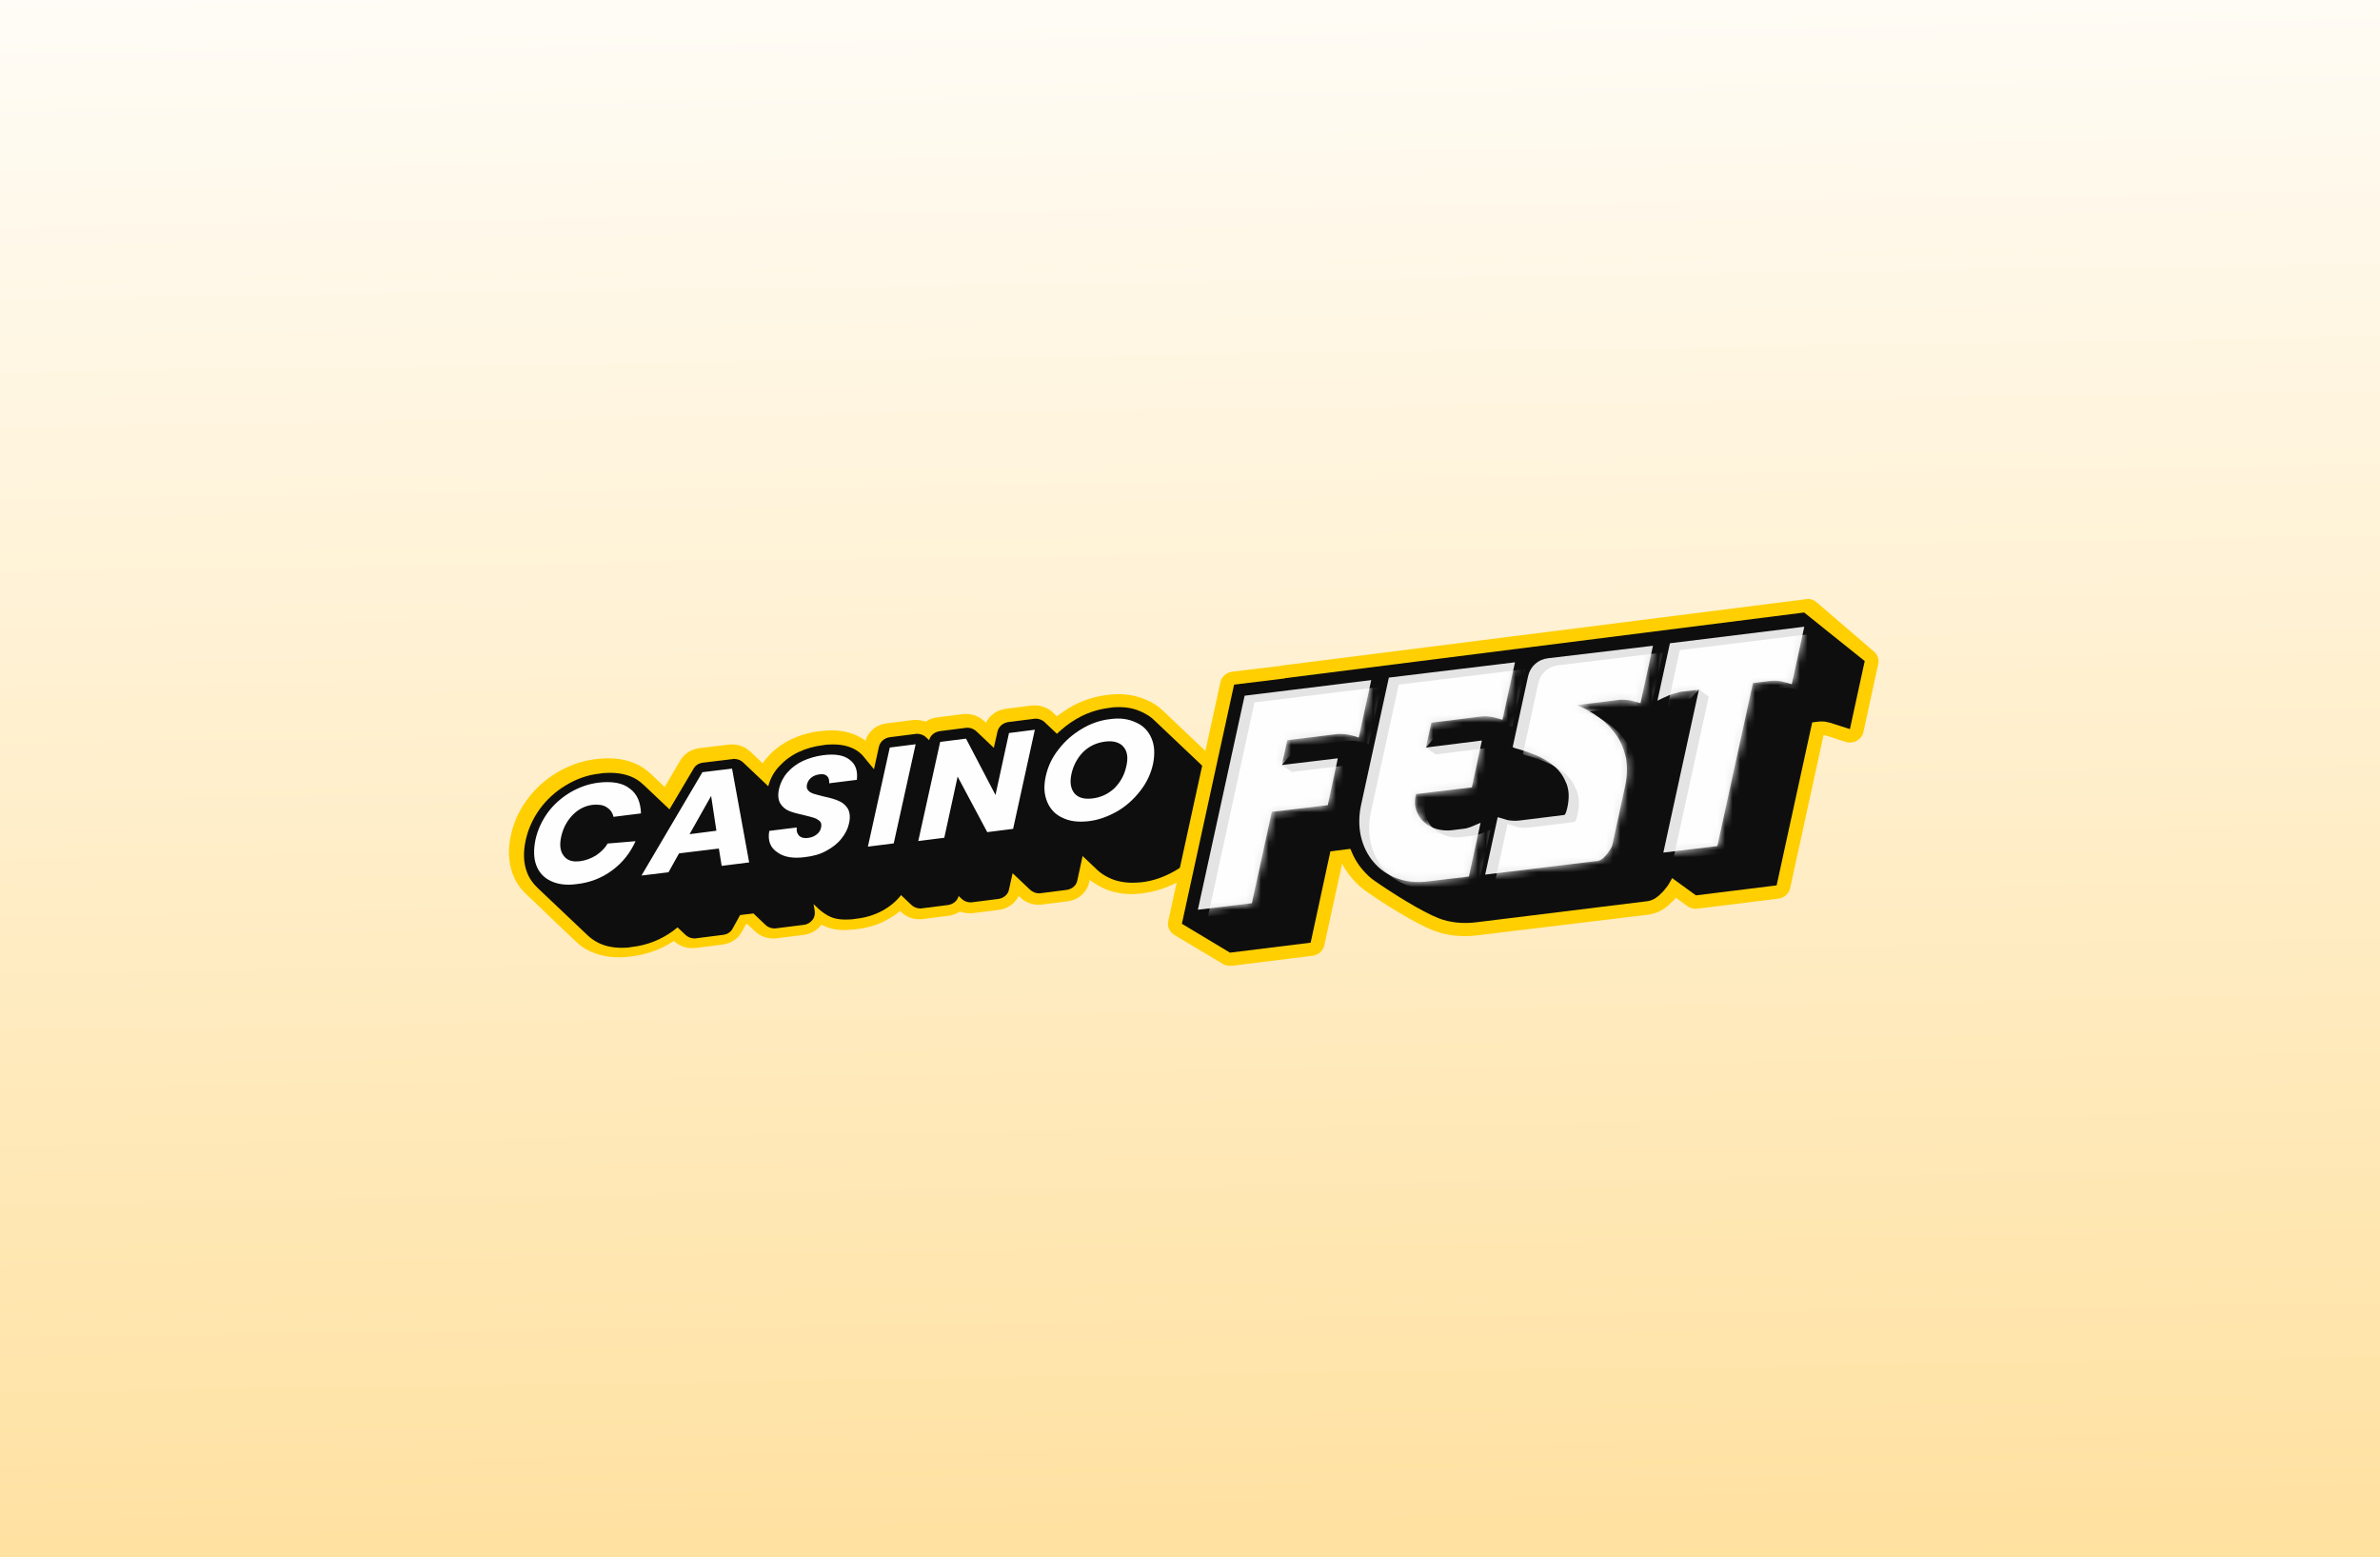
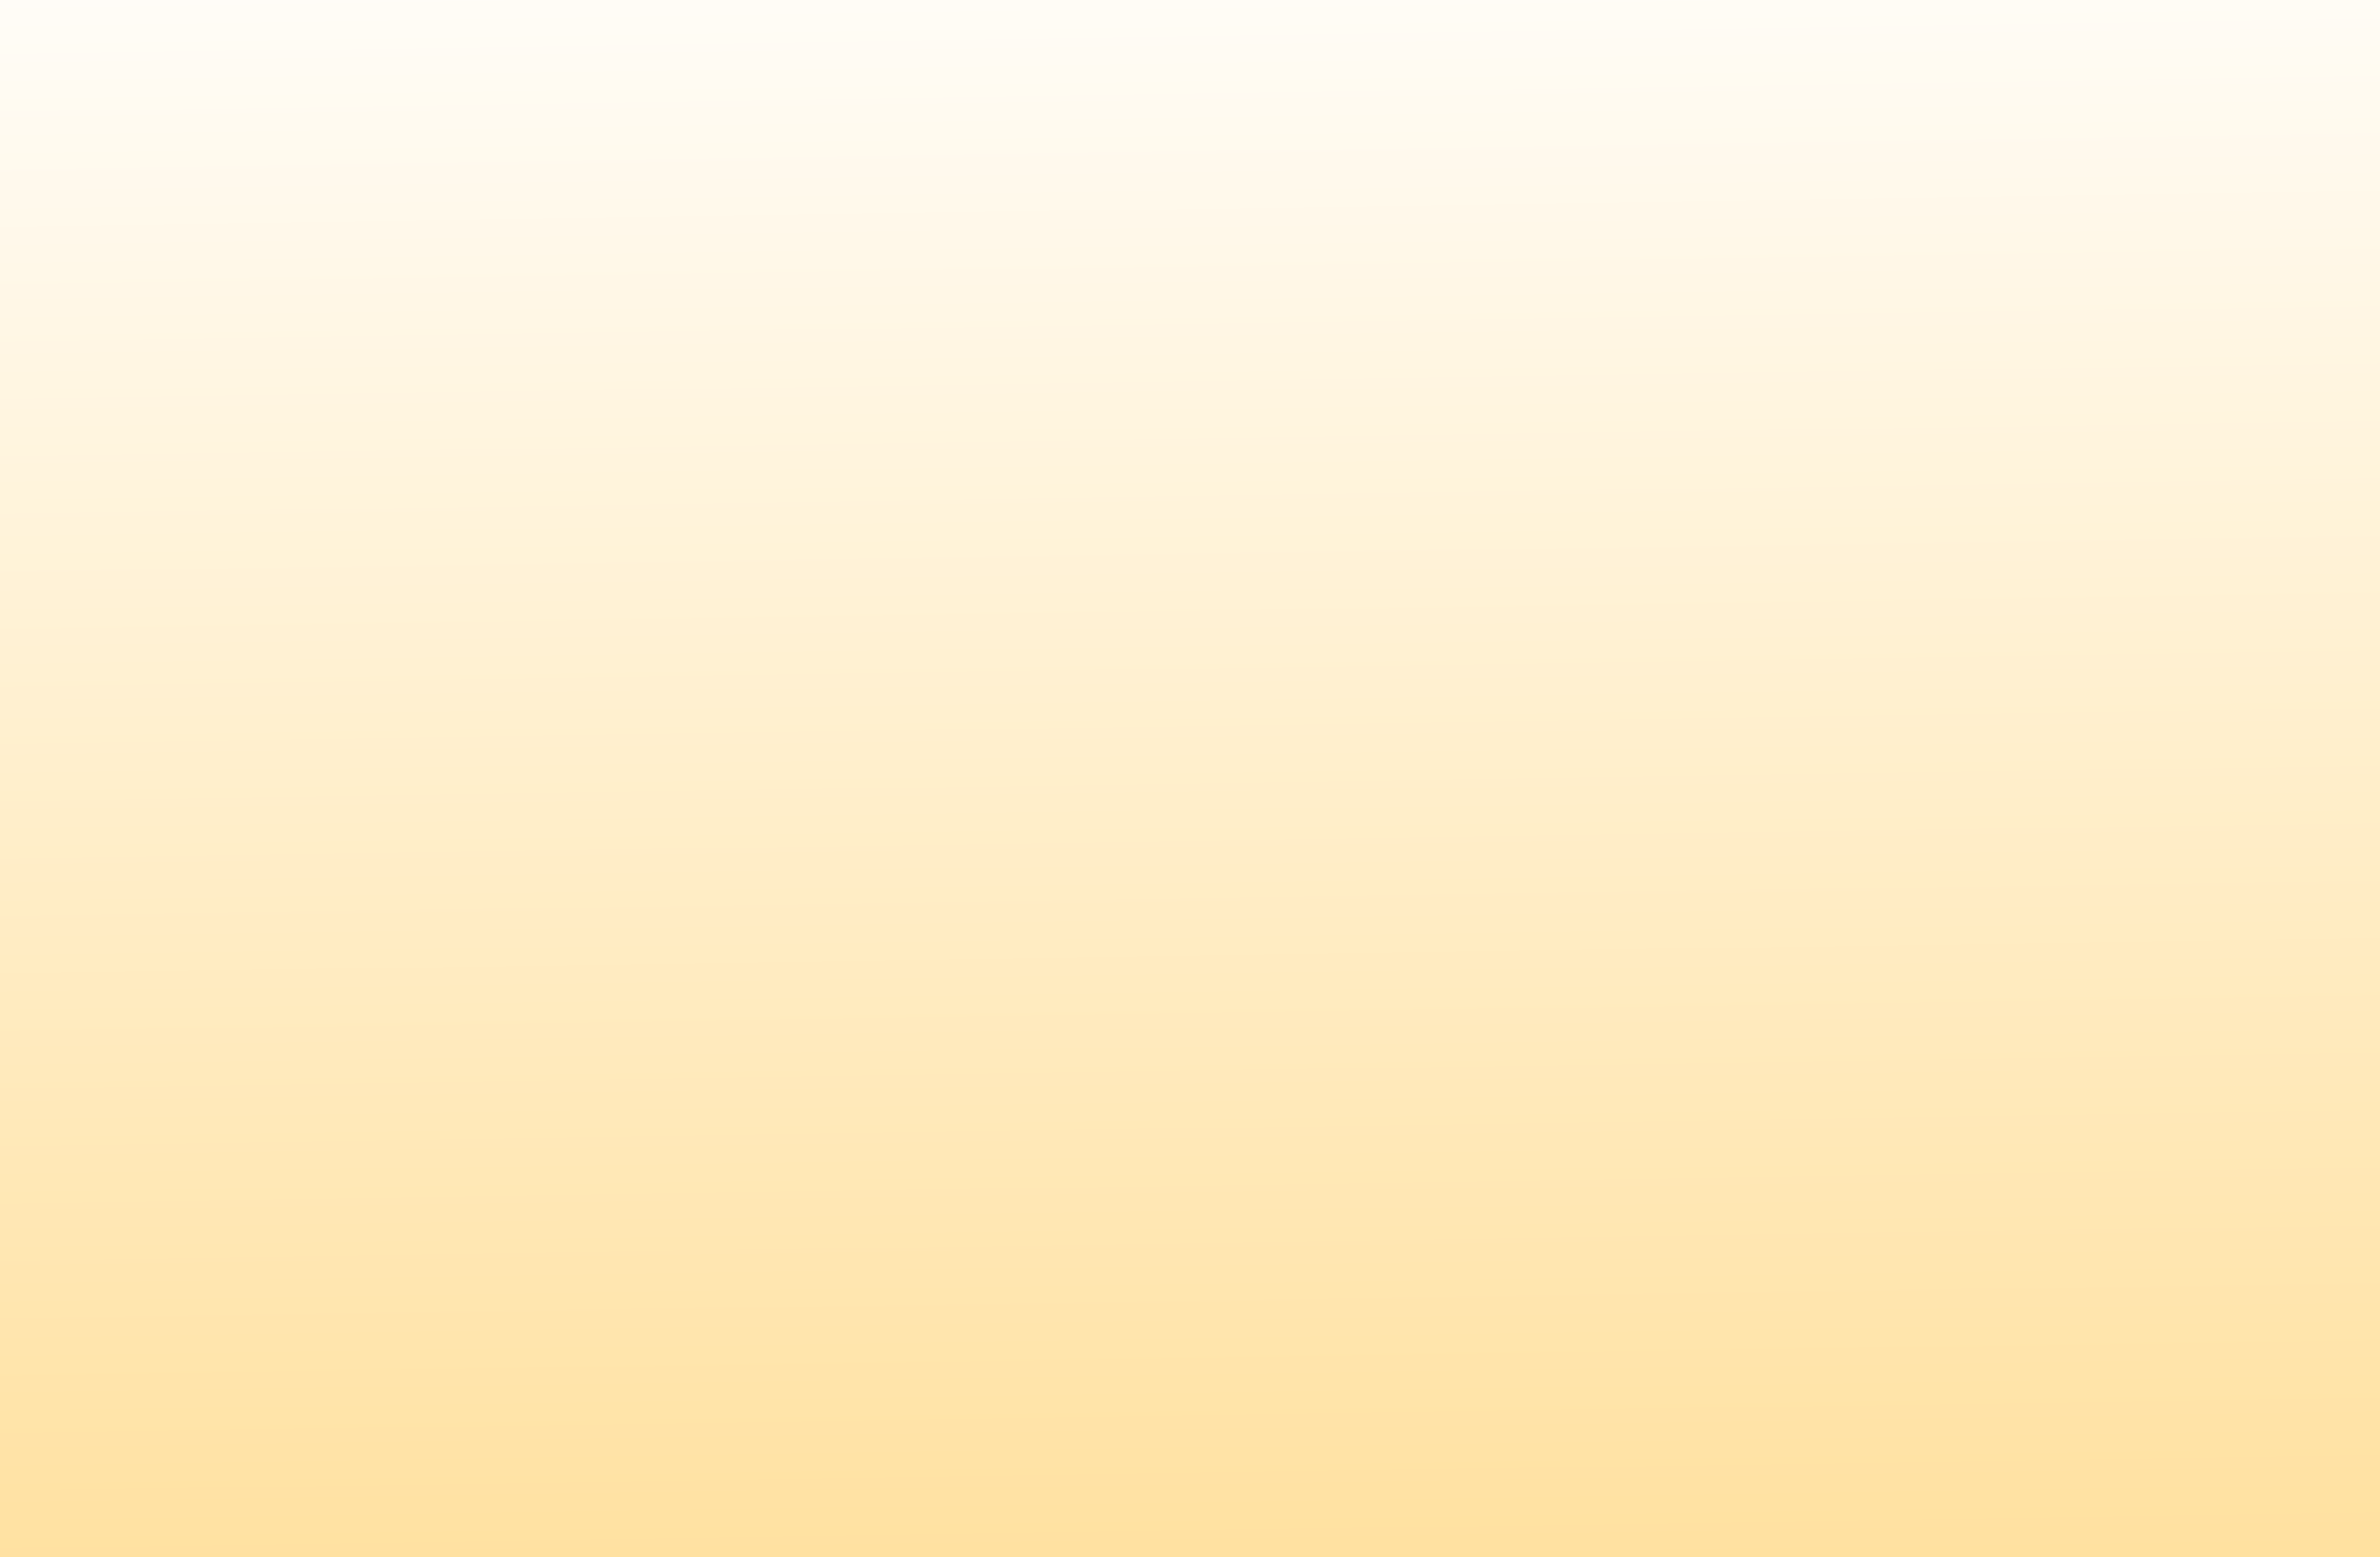
<svg xmlns="http://www.w3.org/2000/svg" width="318" height="208" viewBox="0 0 318 208" fill="none">
  <rect x="0" y="0" width="318" height="208" fill="#808080" stroke="none" />
  <g clip-path="url(#clip0_3351_12321)">
    <rect width="318" height="208" fill="url(#paint0_linear_3351_12321)" />
    <g clip-path="url(#clip1_3351_12321)">
-       <path d="M71.146 120.221C71.146 120.221 70.354 119.512 70.288 119.408C69.474 118.657 68.88 117.761 68.484 116.677C67.934 115.175 67.846 113.445 68.264 111.568C68.638 109.817 69.364 108.232 70.442 106.793C71.476 105.375 72.752 104.208 74.358 103.228C76.074 102.206 77.812 101.601 79.66 101.393C80.188 101.33 80.716 101.289 81.222 101.289C83.29 101.289 85.006 101.81 86.37 102.873C86.59 103.04 86.832 103.228 87.03 103.436C87.14 103.54 88.812 105.125 88.812 105.125L90.903 101.56C91.43 100.684 92.355 100.058 93.455 99.933L97.415 99.454C97.569 99.433 97.723 99.433 97.833 99.433C98.735 99.433 99.615 99.787 100.275 100.413C100.297 100.434 101.903 101.956 101.903 101.956C102.123 101.622 102.365 101.33 102.629 101.038C103.509 100.058 104.543 99.329 105.731 98.745C106.897 98.203 108.129 97.827 109.537 97.66C110.043 97.598 110.571 97.556 111.077 97.556C112.881 97.556 114.421 98.036 115.631 98.932L115.587 99.141C115.895 97.806 117.039 96.785 118.491 96.618L121.945 96.18C122.099 96.159 122.253 96.159 122.363 96.159C122.825 96.159 123.243 96.263 123.683 96.388C124.145 96.076 124.673 95.888 125.223 95.826L128.677 95.388C128.831 95.367 128.985 95.367 129.095 95.367C129.997 95.367 130.877 95.721 131.537 96.347C131.559 96.368 131.735 96.534 131.735 96.534C132.219 95.534 133.231 94.825 134.397 94.679L137.852 94.241C138.006 94.22 138.16 94.22 138.27 94.22C139.172 94.22 140.074 94.575 140.712 95.2C140.734 95.221 141.196 95.659 141.218 95.68C141.724 95.304 142.23 94.929 142.78 94.595C144.364 93.636 146.102 93.052 147.928 92.823C148.434 92.76 148.962 92.719 149.446 92.719C150.876 92.719 152.152 93.011 153.362 93.574C154.198 93.949 154.924 94.449 155.54 95.075C155.694 95.221 156.09 95.596 156.244 95.742C156.266 95.763 156.31 95.805 156.354 95.846C156.42 95.909 156.574 96.055 156.662 96.138C156.684 96.159 156.728 96.201 156.772 96.243C156.816 96.284 157.014 96.472 157.08 96.534C157.102 96.555 157.146 96.597 157.19 96.639C157.564 96.993 159.72 99.037 159.984 99.287C160.16 99.454 160.974 100.225 161.128 100.371C161.172 100.413 161.524 100.746 161.612 100.83C161.744 100.955 162.096 101.268 162.206 101.393C162.228 101.414 162.272 101.455 162.338 101.518C162.976 102.164 163.504 102.936 163.878 103.791C164.56 105.334 164.692 107.127 164.252 109.087C163.856 110.922 163.064 112.527 161.898 114.008C160.688 115.53 159.346 116.677 157.806 117.573C156.134 118.532 154.396 119.095 152.658 119.325C152.152 119.366 151.668 119.429 151.228 119.429C149.776 119.429 148.456 119.137 147.29 118.574C146.696 118.282 146.124 117.928 145.596 117.532L145.53 117.865C145.222 119.2 144.078 120.221 142.626 120.388L139.172 120.826C139.018 120.847 138.864 120.847 138.754 120.847C137.852 120.847 136.95 120.492 136.311 119.867C136.289 119.846 136.113 119.679 136.113 119.679C135.629 120.68 134.617 121.389 133.451 121.535L129.975 121.973C129.821 121.994 129.689 121.994 129.557 121.994C129.095 121.994 128.677 121.889 128.237 121.764C127.775 122.077 127.247 122.265 126.697 122.327L123.243 122.765C123.089 122.786 122.935 122.786 122.825 122.786C121.923 122.786 121.021 122.432 120.383 121.806C120.361 121.785 120.273 121.702 120.251 121.681C119.723 122.14 119.151 122.515 118.491 122.869C117.281 123.537 115.917 123.954 114.377 124.12C113.849 124.183 113.321 124.225 112.815 124.225C111.495 124.225 110.769 123.995 109.757 123.516C109.735 123.537 109.735 123.557 109.713 123.578C109.163 124.266 108.327 124.746 107.425 124.871L103.751 125.33C103.597 125.351 103.443 125.351 103.289 125.351C102.387 125.351 101.485 124.996 100.847 124.371C100.825 124.35 100.055 123.62 100.033 123.599C99.989 123.557 99.901 123.474 99.857 123.432H99.681L99.109 124.475C98.603 125.413 97.657 126.018 96.535 126.164L92.927 126.623C92.772 126.643 92.618 126.643 92.465 126.643C91.562 126.643 90.683 126.289 90.044 125.684C88.328 126.81 86.392 127.519 84.214 127.769C83.73 127.832 83.202 127.874 82.696 127.874C81.288 127.874 79.946 127.582 78.78 127.04C78.076 126.706 77.46 126.268 76.976 125.789L74.16 123.12L71.146 120.221Z" fill="#FFCF01" />
+       <path d="M71.146 120.221C71.146 120.221 70.354 119.512 70.288 119.408C69.474 118.657 68.88 117.761 68.484 116.677C67.934 115.175 67.846 113.445 68.264 111.568C68.638 109.817 69.364 108.232 70.442 106.793C71.476 105.375 72.752 104.208 74.358 103.228C76.074 102.206 77.812 101.601 79.66 101.393C80.188 101.33 80.716 101.289 81.222 101.289C83.29 101.289 85.006 101.81 86.37 102.873C86.59 103.04 86.832 103.228 87.03 103.436C87.14 103.54 88.812 105.125 88.812 105.125L90.903 101.56C91.43 100.684 92.355 100.058 93.455 99.933L97.415 99.454C97.569 99.433 97.723 99.433 97.833 99.433C98.735 99.433 99.615 99.787 100.275 100.413C100.297 100.434 101.903 101.956 101.903 101.956C102.123 101.622 102.365 101.33 102.629 101.038C103.509 100.058 104.543 99.329 105.731 98.745C106.897 98.203 108.129 97.827 109.537 97.66C110.043 97.598 110.571 97.556 111.077 97.556C112.881 97.556 114.421 98.036 115.631 98.932L115.587 99.141C115.895 97.806 117.039 96.785 118.491 96.618L121.945 96.18C122.099 96.159 122.253 96.159 122.363 96.159C122.825 96.159 123.243 96.263 123.683 96.388C124.145 96.076 124.673 95.888 125.223 95.826L128.677 95.388C128.831 95.367 128.985 95.367 129.095 95.367C129.997 95.367 130.877 95.721 131.537 96.347C131.559 96.368 131.735 96.534 131.735 96.534C132.219 95.534 133.231 94.825 134.397 94.679L137.852 94.241C138.006 94.22 138.16 94.22 138.27 94.22C139.172 94.22 140.074 94.575 140.712 95.2C140.734 95.221 141.196 95.659 141.218 95.68C141.724 95.304 142.23 94.929 142.78 94.595C144.364 93.636 146.102 93.052 147.928 92.823C148.434 92.76 148.962 92.719 149.446 92.719C150.876 92.719 152.152 93.011 153.362 93.574C154.198 93.949 154.924 94.449 155.54 95.075C155.694 95.221 156.09 95.596 156.244 95.742C156.266 95.763 156.31 95.805 156.354 95.846C156.42 95.909 156.574 96.055 156.662 96.138C156.684 96.159 156.728 96.201 156.772 96.243C156.816 96.284 157.014 96.472 157.08 96.534C157.102 96.555 157.146 96.597 157.19 96.639C160.16 99.454 160.974 100.225 161.128 100.371C161.172 100.413 161.524 100.746 161.612 100.83C161.744 100.955 162.096 101.268 162.206 101.393C162.228 101.414 162.272 101.455 162.338 101.518C162.976 102.164 163.504 102.936 163.878 103.791C164.56 105.334 164.692 107.127 164.252 109.087C163.856 110.922 163.064 112.527 161.898 114.008C160.688 115.53 159.346 116.677 157.806 117.573C156.134 118.532 154.396 119.095 152.658 119.325C152.152 119.366 151.668 119.429 151.228 119.429C149.776 119.429 148.456 119.137 147.29 118.574C146.696 118.282 146.124 117.928 145.596 117.532L145.53 117.865C145.222 119.2 144.078 120.221 142.626 120.388L139.172 120.826C139.018 120.847 138.864 120.847 138.754 120.847C137.852 120.847 136.95 120.492 136.311 119.867C136.289 119.846 136.113 119.679 136.113 119.679C135.629 120.68 134.617 121.389 133.451 121.535L129.975 121.973C129.821 121.994 129.689 121.994 129.557 121.994C129.095 121.994 128.677 121.889 128.237 121.764C127.775 122.077 127.247 122.265 126.697 122.327L123.243 122.765C123.089 122.786 122.935 122.786 122.825 122.786C121.923 122.786 121.021 122.432 120.383 121.806C120.361 121.785 120.273 121.702 120.251 121.681C119.723 122.14 119.151 122.515 118.491 122.869C117.281 123.537 115.917 123.954 114.377 124.12C113.849 124.183 113.321 124.225 112.815 124.225C111.495 124.225 110.769 123.995 109.757 123.516C109.735 123.537 109.735 123.557 109.713 123.578C109.163 124.266 108.327 124.746 107.425 124.871L103.751 125.33C103.597 125.351 103.443 125.351 103.289 125.351C102.387 125.351 101.485 124.996 100.847 124.371C100.825 124.35 100.055 123.62 100.033 123.599C99.989 123.557 99.901 123.474 99.857 123.432H99.681L99.109 124.475C98.603 125.413 97.657 126.018 96.535 126.164L92.927 126.623C92.772 126.643 92.618 126.643 92.465 126.643C91.562 126.643 90.683 126.289 90.044 125.684C88.328 126.81 86.392 127.519 84.214 127.769C83.73 127.832 83.202 127.874 82.696 127.874C81.288 127.874 79.946 127.582 78.78 127.04C78.076 126.706 77.46 126.268 76.976 125.789L74.16 123.12L71.146 120.221Z" fill="#FFCF01" />
      <path d="M162.228 104.437C161.92 103.77 161.524 103.144 161.018 102.644C160.996 102.623 160.974 102.602 160.952 102.581C160.93 102.56 160.38 102.039 160.358 102.018C160.336 101.997 160.028 101.705 160.028 101.705C160.006 101.685 159.896 101.58 159.896 101.58C159.874 101.559 158.752 100.496 158.752 100.496C158.73 100.475 155.936 97.827 155.936 97.827C155.914 97.806 155.892 97.785 155.87 97.764C155.848 97.744 155.738 97.639 155.738 97.639C155.716 97.619 155.562 97.473 155.54 97.452C155.518 97.431 155.496 97.41 155.474 97.389C155.452 97.368 155.144 97.076 155.144 97.076C155.122 97.056 155.1 97.035 155.078 97.014C155.056 96.993 154.352 96.326 154.352 96.326C153.868 95.825 153.296 95.45 152.636 95.137C151.668 94.658 150.634 94.449 149.49 94.449C149.094 94.449 148.654 94.47 148.214 94.553C146.652 94.741 145.134 95.242 143.748 96.076C142.824 96.618 141.988 97.285 141.218 98.015L141.196 97.994C141.174 97.973 141.152 97.952 141.13 97.931C141.108 97.91 141.086 97.89 141.064 97.869C141.042 97.848 141.02 97.827 140.998 97.806C140.976 97.785 140.954 97.764 140.932 97.744C140.91 97.723 140.822 97.639 140.8 97.619C140.778 97.598 140.756 97.577 140.734 97.556C140.712 97.535 140.69 97.514 140.668 97.493C140.646 97.473 140.624 97.452 140.602 97.431C140.58 97.41 140.558 97.389 140.536 97.368C140.514 97.347 140.492 97.327 140.47 97.306C140.448 97.285 140.426 97.264 140.404 97.243C140.382 97.222 140.36 97.202 140.338 97.181C140.316 97.16 140.294 97.139 140.272 97.118C140.25 97.097 140.228 97.076 140.206 97.056C140.184 97.035 140.162 97.014 140.14 96.993C140.118 96.972 140.096 96.951 140.074 96.93C140.052 96.91 140.03 96.889 140.008 96.868C139.986 96.847 139.964 96.826 139.942 96.805C139.92 96.784 139.898 96.764 139.876 96.743C139.854 96.722 139.766 96.639 139.744 96.618C139.722 96.597 139.7 96.576 139.678 96.555C139.656 96.534 139.634 96.513 139.612 96.493C139.282 96.159 138.82 95.992 138.38 95.992C138.314 95.992 138.226 95.992 138.16 96.013L134.706 96.451C134.002 96.555 133.43 97.056 133.276 97.723L132.791 99.891C132.769 99.871 132.747 99.85 132.725 99.829C132.703 99.808 132.681 99.787 132.659 99.766C132.637 99.745 132.615 99.725 132.593 99.704C132.571 99.683 132.549 99.662 132.527 99.641C132.505 99.62 132.483 99.599 132.461 99.579C132.439 99.558 132.417 99.537 132.395 99.516C132.373 99.495 132.351 99.474 132.329 99.454C132.307 99.433 132.219 99.349 132.197 99.328C132.175 99.308 132.153 99.287 132.131 99.266C132.109 99.245 132.087 99.224 132.065 99.203C132.043 99.182 132.021 99.162 131.999 99.141C131.977 99.12 131.955 99.099 131.933 99.078C131.911 99.057 131.889 99.037 131.867 99.016C131.845 98.995 131.823 98.974 131.801 98.953C131.779 98.932 131.757 98.911 131.735 98.891C131.713 98.87 131.691 98.849 131.669 98.828C131.647 98.807 131.625 98.786 131.603 98.765C131.581 98.745 131.559 98.724 131.537 98.703C131.515 98.682 131.493 98.661 131.471 98.64C131.449 98.619 131.427 98.599 131.405 98.578C131.383 98.557 131.361 98.536 131.339 98.515C131.317 98.494 131.295 98.474 131.273 98.453C131.251 98.432 131.229 98.411 131.207 98.39C131.185 98.369 131.163 98.348 131.141 98.328C131.119 98.307 131.097 98.286 131.075 98.265C131.053 98.244 131.031 98.223 131.009 98.202C130.987 98.182 130.965 98.161 130.943 98.14C130.921 98.119 130.899 98.098 130.877 98.077C130.855 98.056 130.833 98.036 130.811 98.015C130.789 97.994 130.767 97.973 130.745 97.952C130.723 97.931 130.701 97.91 130.679 97.89C130.657 97.869 130.635 97.848 130.613 97.827C130.591 97.806 130.569 97.785 130.547 97.764C130.525 97.744 130.503 97.723 130.481 97.702C130.151 97.389 129.733 97.202 129.249 97.202C129.183 97.202 129.095 97.202 129.029 97.222L125.575 97.66C124.871 97.764 124.299 98.223 124.145 98.87C124.123 98.849 124.123 98.849 124.101 98.828C124.079 98.807 124.057 98.786 124.035 98.765C124.013 98.745 123.991 98.724 123.969 98.703C123.947 98.682 123.925 98.661 123.903 98.64C123.881 98.619 123.793 98.536 123.771 98.515C123.441 98.182 122.979 98.015 122.539 98.015C122.473 98.015 122.385 98.015 122.319 98.036L118.865 98.474C118.161 98.578 117.589 99.078 117.435 99.745L116.775 102.748C116.753 102.727 115.257 100.892 115.213 100.85C115.059 100.705 114.927 100.579 114.795 100.475C113.915 99.787 112.727 99.433 111.297 99.433C110.879 99.433 110.417 99.454 109.955 99.537C108.745 99.683 107.689 99.996 106.699 100.454C105.687 100.934 104.851 101.559 104.103 102.373C103.421 103.082 102.915 103.999 102.651 105.021L102.629 105C102.607 104.979 102.585 104.958 102.563 104.937C102.541 104.916 102.519 104.896 102.497 104.875C102.475 104.854 102.453 104.833 102.431 104.812C102.409 104.791 102.387 104.77 102.365 104.75C102.343 104.729 102.321 104.708 102.299 104.687C102.277 104.666 102.255 104.645 102.233 104.625C102.211 104.604 102.189 104.583 102.167 104.562C102.145 104.541 102.123 104.52 102.101 104.499C102.079 104.479 102.057 104.458 102.035 104.437C102.013 104.416 101.991 104.395 101.969 104.374C101.947 104.353 101.925 104.333 101.903 104.312C101.881 104.291 101.793 104.208 101.771 104.187C101.749 104.166 101.661 104.062 101.639 104.062C101.617 104.041 101.595 104.02 101.573 103.999C101.551 103.978 101.397 103.832 101.375 103.811C101.353 103.79 101.331 103.77 101.309 103.749C101.287 103.728 101.265 103.707 101.243 103.686C101.221 103.665 101.199 103.645 101.177 103.624C101.155 103.603 101.133 103.582 101.111 103.561C101.089 103.54 101.067 103.519 101.045 103.499C101.023 103.478 101.001 103.457 100.979 103.436C100.957 103.415 100.935 103.394 100.913 103.373C100.891 103.353 100.869 103.332 100.847 103.311C100.825 103.29 100.803 103.269 100.781 103.248C100.759 103.228 100.737 103.207 100.715 103.186C100.693 103.165 100.671 103.144 100.649 103.123C100.627 103.102 100.605 103.082 100.583 103.061C100.561 103.04 100.539 103.019 100.517 102.998C100.495 102.977 100.473 102.956 100.451 102.936C100.429 102.915 100.407 102.894 100.385 102.873C100.363 102.852 100.275 102.769 100.253 102.748C100.231 102.727 100.209 102.706 100.187 102.685C100.165 102.665 100.143 102.644 100.121 102.623C100.099 102.602 100.077 102.581 100.055 102.56C100.033 102.539 100.011 102.519 99.989 102.498C99.967 102.477 99.945 102.456 99.923 102.435C99.901 102.414 99.813 102.331 99.791 102.31C99.769 102.289 99.747 102.268 99.725 102.248C99.703 102.227 99.681 102.206 99.659 102.185C99.637 102.164 99.615 102.143 99.593 102.122C99.571 102.102 99.483 102.018 99.461 101.997C99.439 101.976 99.417 101.956 99.395 101.935C99.373 101.914 99.351 101.893 99.329 101.872C99.021 101.559 98.581 101.372 98.097 101.372C98.031 101.372 97.943 101.372 97.877 101.393L93.917 101.872C93.389 101.935 92.905 102.227 92.663 102.685L89.451 108.107L88.945 107.627L88.615 107.314L86.656 105.459C86.656 105.459 86.085 104.916 86.062 104.896C85.886 104.729 85.71 104.583 85.534 104.437C84.5 103.624 83.136 103.228 81.486 103.228C81.068 103.228 80.584 103.248 80.122 103.332C78.538 103.499 77.042 104.02 75.568 104.916C74.16 105.771 73.038 106.814 72.136 108.044C71.212 109.316 70.574 110.713 70.244 112.214C69.892 113.82 69.936 115.259 70.398 116.468C70.706 117.302 71.19 117.99 71.806 118.574C71.828 118.595 72.29 119.033 72.29 119.033C72.312 119.053 72.686 119.408 72.686 119.408C72.708 119.429 73.016 119.721 73.016 119.721C73.038 119.742 73.412 120.096 73.412 120.096C73.434 120.117 73.478 120.159 73.478 120.159C73.5 120.179 73.962 120.617 73.962 120.617C73.984 120.638 74.446 121.076 74.446 121.076C74.468 121.097 75.722 122.285 75.722 122.285C75.744 122.306 75.854 122.41 75.854 122.41C75.876 122.431 77.35 123.828 77.35 123.828C77.372 123.849 77.746 124.204 77.746 124.204C77.768 124.225 78.538 124.954 78.56 124.975C78.956 125.35 79.418 125.663 79.946 125.934C80.87 126.393 81.948 126.602 83.092 126.602C83.51 126.602 83.95 126.581 84.368 126.497C86.481 126.268 88.373 125.496 89.979 124.308C90.177 124.162 90.353 124.016 90.529 123.87C90.551 123.891 90.595 123.933 90.639 123.974C90.661 123.995 90.683 124.016 90.705 124.037C90.727 124.058 90.749 124.079 90.771 124.099C90.793 124.12 90.815 124.141 90.837 124.162C90.859 124.183 90.881 124.204 90.903 124.225C90.925 124.245 90.947 124.266 90.969 124.287C90.991 124.308 91.013 124.329 91.035 124.35C91.057 124.37 91.079 124.391 91.101 124.412C91.123 124.433 91.145 124.454 91.167 124.475C91.189 124.496 91.211 124.516 91.233 124.537C91.255 124.558 91.277 124.579 91.299 124.6C91.321 124.621 91.343 124.642 91.365 124.662C91.387 124.683 91.409 124.704 91.431 124.725C91.453 124.746 91.475 124.767 91.497 124.788C91.519 124.808 91.541 124.829 91.563 124.85C91.893 125.163 92.311 125.35 92.795 125.35C92.861 125.35 92.949 125.35 93.015 125.33L96.623 124.871C97.173 124.808 97.657 124.496 97.899 124.016L98.889 122.223L100.671 122.014C100.693 122.035 100.693 122.035 100.715 122.056C100.737 122.077 100.759 122.098 100.781 122.119C100.803 122.139 100.825 122.16 100.847 122.181C100.869 122.202 100.891 122.223 100.913 122.244C100.935 122.265 100.957 122.285 100.979 122.306C101.001 122.327 101.023 122.348 101.045 122.369C101.067 122.39 101.089 122.41 101.111 122.431C101.133 122.452 101.155 122.473 101.177 122.494C101.199 122.515 101.419 122.723 101.463 122.765C101.507 122.807 101.507 122.807 101.529 122.828C101.551 122.848 101.573 122.869 101.595 122.89C101.617 122.911 101.639 122.932 101.661 122.953C101.683 122.973 101.705 122.994 101.727 123.015C101.749 123.036 101.771 123.057 101.793 123.078C101.815 123.099 101.837 123.119 101.859 123.14C101.881 123.161 101.903 123.182 101.925 123.203C101.947 123.224 101.969 123.245 101.991 123.265C102.013 123.286 102.035 123.307 102.057 123.328C102.079 123.349 102.101 123.37 102.123 123.39C102.145 123.411 102.233 123.495 102.255 123.516C102.563 123.828 103.003 124.016 103.487 124.016C103.553 124.016 103.641 124.016 103.707 123.995L107.381 123.536C107.843 123.495 108.261 123.245 108.547 122.89C108.833 122.536 108.921 122.098 108.855 121.639L108.701 120.763C108.723 120.784 109.273 121.305 109.273 121.305C109.295 121.326 109.317 121.347 109.339 121.368C109.515 121.535 109.691 121.681 109.867 121.806C110.791 122.494 111.561 122.828 113.013 122.828C113.431 122.828 113.893 122.807 114.355 122.723C115.675 122.577 116.797 122.223 117.831 121.681C118.843 121.139 119.701 120.43 120.317 119.658C120.339 119.637 120.361 119.596 120.383 119.554C120.383 119.554 120.449 119.616 120.493 119.658C120.515 119.679 120.537 119.7 120.559 119.721C120.581 119.742 120.603 119.762 120.625 119.783C120.647 119.804 120.669 119.825 120.691 119.846C120.713 119.867 120.735 119.888 120.757 119.908C120.779 119.929 120.867 120.033 120.889 120.033C120.911 120.054 120.933 120.075 120.955 120.096C120.977 120.117 120.999 120.138 121.021 120.159C121.043 120.179 121.065 120.2 121.087 120.221C121.109 120.242 121.131 120.263 121.153 120.284C121.175 120.305 121.197 120.325 121.219 120.346C121.241 120.367 121.263 120.388 121.285 120.409C121.307 120.43 121.329 120.45 121.351 120.471C121.373 120.492 121.395 120.513 121.417 120.534C121.439 120.555 121.461 120.576 121.483 120.596C121.505 120.617 121.527 120.638 121.549 120.659C121.571 120.68 121.593 120.701 121.615 120.722C121.637 120.742 121.659 120.763 121.681 120.784C121.703 120.805 121.725 120.826 121.747 120.847C122.077 121.18 122.539 121.347 122.979 121.347C123.045 121.347 123.133 121.347 123.199 121.326L126.653 120.888C127.357 120.784 127.929 120.325 128.083 119.679C128.105 119.7 128.127 119.721 128.127 119.721C128.149 119.742 128.171 119.762 128.193 119.783C128.215 119.804 128.237 119.825 128.259 119.846C128.281 119.867 128.303 119.888 128.325 119.908C128.347 119.929 128.369 119.95 128.391 119.971C128.413 119.992 128.435 120.013 128.457 120.033C128.787 120.367 129.249 120.534 129.689 120.534C129.755 120.534 129.843 120.534 129.909 120.513L133.386 120.075C134.112 119.971 134.706 119.47 134.816 118.803L135.3 116.635C135.322 116.656 135.344 116.676 135.366 116.697C135.388 116.718 135.41 116.739 135.432 116.76C135.454 116.781 135.476 116.802 135.498 116.822C135.52 116.843 135.542 116.864 135.564 116.885C135.586 116.906 135.608 116.927 135.63 116.948C135.652 116.968 135.674 116.989 135.696 117.01C135.718 117.031 135.74 117.052 135.762 117.073C135.784 117.093 135.806 117.114 135.828 117.135C135.85 117.156 135.872 117.177 135.894 117.198C135.916 117.219 135.938 117.239 135.96 117.26C135.982 117.281 136.004 117.302 136.026 117.323C136.048 117.344 136.07 117.365 136.092 117.385C136.114 117.406 136.136 117.427 136.158 117.448C136.18 117.469 136.202 117.49 136.224 117.51C136.246 117.531 136.268 117.552 136.29 117.573C136.312 117.594 136.334 117.615 136.356 117.636C136.378 117.656 136.4 117.677 136.422 117.698C136.444 117.719 136.466 117.74 136.488 117.761C136.51 117.782 136.532 117.802 136.554 117.823C136.576 117.844 136.598 117.865 136.62 117.886C136.642 117.907 136.664 117.928 136.686 117.948C136.708 117.969 136.73 117.99 136.752 118.011C136.774 118.032 136.796 118.053 136.818 118.073C136.84 118.094 136.862 118.115 136.884 118.136C136.906 118.157 136.928 118.178 136.95 118.199C136.972 118.219 136.994 118.24 137.016 118.261C137.038 118.282 137.06 118.303 137.082 118.324C137.104 118.345 137.126 118.365 137.148 118.386C137.17 118.407 137.192 118.428 137.214 118.449C137.236 118.47 137.258 118.49 137.28 118.511C137.302 118.532 137.324 118.553 137.346 118.574C137.368 118.595 137.39 118.616 137.412 118.636C137.434 118.657 137.456 118.678 137.478 118.699C137.5 118.72 137.522 118.741 137.544 118.762C137.566 118.782 137.588 118.803 137.61 118.824C137.94 119.137 138.358 119.325 138.842 119.325C138.908 119.325 138.996 119.325 139.062 119.304L142.516 118.866C143.242 118.762 143.836 118.261 143.946 117.594L144.65 114.341C144.672 114.362 146.564 116.155 146.586 116.176C146.608 116.197 146.63 116.218 146.696 116.28C147.114 116.656 147.598 116.968 148.126 117.219C149.028 117.677 150.128 117.907 151.294 117.907C151.668 117.907 152.108 117.886 152.526 117.844C154.044 117.677 155.54 117.156 156.992 116.322C158.334 115.55 159.522 114.529 160.6 113.173C161.612 111.902 162.294 110.505 162.646 108.899C162.866 107.127 162.8 105.667 162.228 104.437Z" fill="#0F0E0E" />
      <path d="M89.319 116.51L90.727 113.987L96.051 113.34L96.425 115.655L100.099 115.196L97.811 102.665L93.851 103.144L85.71 116.948L89.319 116.51ZM95.017 106.314L95.721 110.963L92.135 111.422L95.017 106.314ZM102.783 110.984L106.457 110.525C106.391 111.047 106.523 111.359 106.787 111.651C107.029 111.881 107.469 112.006 107.975 111.922C108.437 111.86 108.811 111.714 109.141 111.443C109.471 111.172 109.647 110.88 109.713 110.505C109.779 110.171 109.735 109.9 109.559 109.712C109.361 109.525 109.097 109.358 108.811 109.254C108.525 109.149 108.063 109.045 107.491 108.899C106.633 108.711 105.995 108.545 105.467 108.336C104.961 108.128 104.543 107.794 104.257 107.314C103.971 106.835 103.905 106.168 104.103 105.313C104.301 104.52 104.653 103.811 105.203 103.186C105.775 102.539 106.435 102.039 107.271 101.643C108.107 101.268 108.987 100.996 109.999 100.871C111.561 100.663 112.771 100.871 113.519 101.476C114.333 102.081 114.619 102.956 114.487 104.166L110.791 104.625C110.813 104.166 110.725 103.853 110.505 103.665C110.285 103.436 109.933 103.353 109.449 103.436C109.053 103.499 108.701 103.624 108.393 103.874C108.107 104.103 107.909 104.416 107.821 104.791C107.755 105.125 107.799 105.354 107.975 105.563C108.129 105.771 108.371 105.896 108.701 106.022C109.031 106.126 109.449 106.23 110.021 106.376C110.879 106.564 111.561 106.751 112.067 106.981C112.573 107.189 112.991 107.544 113.277 108.002C113.563 108.524 113.629 109.17 113.431 110.025C113.277 110.713 112.947 111.38 112.419 112.027C111.913 112.673 111.231 113.194 110.395 113.653C109.559 114.112 108.635 114.362 107.557 114.487C105.973 114.696 104.719 114.487 103.861 113.841C102.915 113.215 102.563 112.298 102.783 110.984ZM84.918 112.36C84.214 113.903 83.224 115.196 81.816 116.239C80.452 117.26 78.824 117.907 77.02 118.094C75.656 118.282 74.49 118.115 73.544 117.656C72.62 117.198 72.004 116.51 71.652 115.571C71.3 114.633 71.278 113.486 71.542 112.173C71.828 110.88 72.378 109.671 73.17 108.565C73.984 107.46 74.952 106.605 76.14 105.876C77.35 105.167 78.582 104.708 79.968 104.541C81.75 104.333 83.202 104.562 84.148 105.334C85.138 106.042 85.6 107.189 85.644 108.649L81.97 109.108C81.838 108.503 81.508 108.107 81.046 107.815C80.562 107.502 79.946 107.439 79.198 107.502C78.186 107.627 77.306 108.065 76.536 108.836C75.788 109.608 75.26 110.546 74.996 111.693C74.732 112.84 74.842 113.716 75.326 114.32C75.81 114.967 76.536 115.154 77.526 115.029C78.274 114.925 78.956 114.675 79.638 114.258C80.276 113.82 80.826 113.319 81.178 112.673L84.918 112.36ZM153.846 98.599C153.45 97.66 152.768 96.93 151.8 96.513C150.81 96.034 149.688 95.867 148.324 96.055C146.982 96.201 145.706 96.659 144.562 97.348C143.352 98.056 142.296 98.974 141.438 100.1C140.558 101.205 140.008 102.394 139.722 103.707C139.436 105 139.502 106.126 139.92 107.106C140.316 108.065 140.998 108.795 141.966 109.233C142.934 109.712 144.078 109.837 145.42 109.691C146.74 109.545 147.994 109.087 149.226 108.399C150.436 107.711 151.47 106.772 152.35 105.646C153.23 104.52 153.78 103.332 154.066 102.018C154.33 100.684 154.264 99.537 153.846 98.599ZM150.48 102.394C150.238 103.54 149.666 104.52 148.896 105.292C148.06 106.063 147.114 106.501 145.992 106.647C144.826 106.793 144.056 106.543 143.55 105.959C143.044 105.313 142.912 104.458 143.176 103.311C143.44 102.164 143.99 101.184 144.76 100.413C145.574 99.641 146.52 99.203 147.664 99.057C148.764 98.911 149.6 99.162 150.106 99.745C150.634 100.35 150.766 101.247 150.48 102.394ZM134.815 97.91L138.27 97.473L135.365 110.713L131.911 111.151L127.951 103.728L126.169 111.902L122.693 112.339L125.619 99.099L129.073 98.661L133.011 106.188L134.815 97.91ZM118.887 99.85L122.341 99.412L119.415 112.652L115.961 113.09L118.887 99.85Z" fill="#FEFEFE" />
      <path d="M164.34 129C163.988 129 163.636 128.917 163.35 128.729L156.926 124.893C156.266 124.496 155.936 123.767 156.09 123.058L163.064 91.114C163.218 90.384 163.856 89.821 164.648 89.717L171.072 88.945C171.182 88.904 171.292 88.883 171.402 88.883L241.408 80.021C241.87 79.959 242.31 80.105 242.662 80.396L250.384 87.027C250.868 87.444 251.11 88.091 250.956 88.695L248.976 97.786C248.866 98.287 248.536 98.704 248.074 98.954C247.788 99.1 247.48 99.183 247.15 99.183C246.952 99.183 246.754 99.142 246.556 99.079L244.62 98.454L244.07 98.287L243.652 98.182L239.186 118.637C239.032 119.367 238.394 119.93 237.602 120.034L226.821 121.369C226.733 121.369 226.667 121.39 226.579 121.39C226.183 121.39 225.765 121.265 225.457 121.035L223.917 119.909C223.763 120.118 223.587 120.305 223.389 120.472L222.905 120.931C222.883 120.952 222.861 120.973 222.817 121.014C222.575 121.223 222.179 121.515 221.717 121.723C221.211 121.973 220.683 122.119 220.155 122.182L197.561 124.913C196.989 124.997 196.395 125.039 195.779 125.039C195.339 125.039 194.899 125.018 194.459 124.976C194.437 124.976 194.415 124.976 194.415 124.976C193.337 124.851 192.369 124.622 191.489 124.267C189.003 123.308 184.735 120.597 182.622 119.117C181.94 118.658 181.302 118.074 180.62 117.282C180.136 116.719 179.718 116.093 179.322 115.364L176.946 126.269C176.792 126.999 176.154 127.562 175.362 127.666L164.582 129C164.516 129 164.428 129 164.34 129Z" fill="#FFCF01" />
-       <path d="M249.152 88.299L247.172 97.39L245.236 96.765L244.598 96.556L243.96 96.41C243.828 96.389 243.674 96.368 243.542 96.368C243.388 96.368 243.168 96.368 242.948 96.389L242.134 96.494L237.382 118.262L226.601 119.597L223.411 117.282C223.367 117.407 223.279 117.574 223.147 117.783C223.037 117.949 222.971 118.116 222.861 118.262C222.773 118.387 222.641 118.533 222.509 118.721C222.377 118.888 222.245 119.054 222.091 119.2L221.607 119.659C221.387 119.826 221.167 120.014 220.925 120.118C220.639 120.264 220.309 120.368 220.001 120.389L197.319 123.183C196.395 123.308 195.493 123.308 194.635 123.225C193.755 123.12 192.963 122.954 192.193 122.641C189.993 121.786 185.967 119.263 183.7 117.678C183.062 117.261 182.534 116.719 182.028 116.135C181.544 115.572 181.148 114.947 180.818 114.28C180.686 113.988 180.554 113.675 180.422 113.383L177.76 113.717L175.12 125.914L164.34 127.249L157.916 123.391L164.89 91.448L171.71 90.614C171.688 90.614 171.666 90.593 171.644 90.593L241.056 81.814L249.152 88.299Z" fill="#0F0E0E" />
      <path d="M166.298 92.928L160.05 121.515L167.266 120.639L169.928 108.441L177.408 107.545L178.75 101.289L171.27 102.186L171.996 98.871L178.75 98.037C179.3 98.016 179.784 98.057 180.202 98.141C180.686 98.245 181.104 98.349 181.544 98.516L183.216 90.843L166.298 92.928ZM185.57 90.509L181.852 107.545C181.544 109.004 181.544 110.38 181.83 111.694C182.138 113.008 182.688 114.154 183.502 115.114C184.316 116.094 185.35 116.823 186.605 117.303C187.859 117.783 189.289 117.929 190.873 117.72L196.263 117.074L197.825 109.901C197.429 110.068 197.055 110.234 196.703 110.38C196.351 110.506 196.043 110.631 195.757 110.672L194.107 110.881C193.359 110.985 192.655 110.923 191.951 110.735C191.269 110.526 190.697 110.214 190.235 109.776C189.751 109.359 189.443 108.817 189.223 108.191C189.003 107.566 189.003 106.857 189.179 106.106V106.064L196.659 105.168L198.001 98.912L190.521 99.851L191.247 96.535L197.737 95.722C198.353 95.639 198.881 95.68 199.365 95.764C199.805 95.868 200.289 95.993 200.751 96.139L202.423 88.466L185.57 90.509ZM206.845 87.924C205.525 88.07 204.491 88.987 204.183 90.28L202.115 99.788C202.115 99.788 202.137 99.809 202.203 99.83C202.269 99.851 202.313 99.871 202.357 99.913C203.303 100.163 204.271 100.476 205.217 100.872C206.163 101.269 207.021 101.769 207.747 102.415C208.473 103.041 208.957 103.791 209.309 104.688C209.661 105.585 209.683 106.648 209.419 107.878C209.397 108.003 209.331 108.212 209.265 108.441C209.177 108.691 209.111 108.817 209.001 108.858L203.105 109.588C202.489 109.671 201.939 109.63 201.455 109.546C201.037 109.421 200.575 109.296 200.113 109.15L198.441 116.823L213.489 114.989C213.665 114.968 213.885 114.863 214.105 114.697C214.325 114.53 214.523 114.3 214.721 114.071C214.897 113.821 215.073 113.591 215.205 113.362C215.337 113.133 215.425 112.945 215.447 112.778L217.141 104.98C217.427 103.625 217.449 102.394 217.251 101.269C217.009 100.143 216.591 99.1 215.975 98.203C215.359 97.307 214.589 96.514 213.665 95.847C212.741 95.159 211.751 94.617 210.673 94.179L216.437 93.47C216.987 93.449 217.471 93.491 217.889 93.575C218.307 93.679 218.747 93.783 219.187 93.929L220.859 86.256L206.845 87.924ZM223.125 85.922L221.453 93.595C221.981 93.324 222.487 93.095 222.971 92.886C223.455 92.678 223.983 92.532 224.533 92.407L226.997 92.115L222.245 113.883L229.461 113.008L234.214 91.239L236.392 90.968C237.008 90.885 237.558 90.926 238.02 91.01C238.504 91.114 238.944 91.26 239.406 91.385L241.078 83.712L223.125 85.922Z" fill="#E4E4E4" />
      <mask id="mask0_3351_12321" style="mask-type:luminance" maskUnits="userSpaceOnUse" x="160" y="83" width="82" height="39">
        <path d="M223.125 85.922L221.453 93.595C221.981 93.324 222.487 93.095 222.971 92.886C223.455 92.678 223.983 92.532 224.533 92.407L226.997 92.115L222.245 113.883L229.461 113.008L234.214 91.239L236.392 90.968C237.008 90.885 237.558 90.926 238.02 91.01C238.504 91.114 238.944 91.26 239.406 91.385L241.078 83.712L223.125 85.922ZM200.113 109.129L198.441 116.803L213.489 114.968C213.665 114.947 213.885 114.843 214.105 114.676C214.325 114.509 214.523 114.28 214.721 114.05C214.897 113.8 215.073 113.571 215.205 113.341C215.337 113.112 215.425 112.924 215.447 112.757L217.141 104.959C217.427 103.604 217.449 102.374 217.251 101.248C217.009 100.122 216.591 99.079 215.975 98.183C215.359 97.286 214.589 96.494 213.665 95.826C212.741 95.159 211.751 94.596 210.673 94.158L216.437 93.449C216.987 93.428 217.471 93.47 217.889 93.554C218.307 93.658 218.747 93.762 219.187 93.908L220.859 86.235L206.889 87.945C205.569 88.091 204.535 89.008 204.227 90.301L202.159 99.809C202.159 99.809 202.181 99.83 202.247 99.851C202.291 99.871 202.357 99.892 202.401 99.934C203.347 100.184 204.315 100.497 205.261 100.893C206.207 101.289 207.065 101.79 207.791 102.436C208.517 103.062 209.001 103.812 209.353 104.709C209.705 105.606 209.727 106.669 209.463 107.899C209.441 108.024 209.375 108.233 209.309 108.462C209.221 108.712 209.155 108.837 209.045 108.879L203.149 109.609C202.533 109.692 201.983 109.651 201.499 109.567C201.037 109.4 200.575 109.275 200.113 109.129ZM202.401 88.445L200.729 96.118C200.289 95.972 199.805 95.847 199.343 95.743C198.859 95.639 198.331 95.618 197.715 95.701L191.225 96.514L190.499 99.83L197.979 98.891L196.637 105.147L189.157 106.043V106.085C189.003 106.836 189.003 107.545 189.201 108.17C189.399 108.796 189.729 109.317 190.213 109.755C190.697 110.172 191.247 110.506 191.929 110.714C192.611 110.923 193.337 110.964 194.085 110.86L195.735 110.651C196.021 110.61 196.351 110.485 196.681 110.36C197.033 110.214 197.407 110.068 197.803 109.88L196.241 117.053L190.851 117.699C189.267 117.908 187.837 117.741 186.583 117.282C185.328 116.803 184.294 116.073 183.48 115.093C182.666 114.134 182.138 112.987 181.808 111.673C181.522 110.36 181.522 108.983 181.83 107.524L185.548 90.509L202.401 88.445ZM181.566 98.516L183.238 90.843L166.32 92.928L160.05 121.515L167.266 120.639L169.928 108.441L177.408 107.545L178.75 101.289L171.27 102.186L171.996 98.871L178.75 98.037C179.3 98.016 179.784 98.057 180.202 98.141C180.686 98.224 181.104 98.329 181.566 98.516Z" fill="white" />
      </mask>
      <g mask="url(#mask0_3351_12321)">
        <path d="M224.445 86.839L222.773 94.512C223.301 94.241 223.807 94.012 224.291 93.803C224.775 93.595 225.303 93.449 225.853 93.324L226.997 92.114L228.317 93.032L223.565 114.8L230.781 113.925L235.534 92.156L237.712 91.885C238.328 91.802 238.878 91.843 239.34 91.927C239.824 92.031 240.264 92.177 240.726 92.302L242.398 84.629L224.445 86.839ZM201.433 110.046L199.761 117.72L214.809 115.885C214.985 115.864 215.205 115.76 215.425 115.593C215.645 115.426 215.843 115.197 216.041 114.967C216.217 114.717 216.393 114.488 216.525 114.258C216.657 114.029 216.745 113.841 216.767 113.674L218.461 105.876C218.747 104.521 218.769 103.291 218.571 102.165C218.329 101.039 217.911 99.996 217.295 99.1C216.679 98.203 215.909 97.411 214.985 96.743C214.061 96.055 213.071 95.513 211.993 95.075L217.757 94.366C218.307 94.346 218.791 94.387 219.209 94.471C219.627 94.575 220.067 94.679 220.507 94.825L222.179 87.152L208.209 88.862C206.889 89.008 205.855 89.925 205.547 91.218L203.479 100.726C203.479 100.726 203.501 100.747 203.567 100.768C203.611 100.788 203.677 100.809 203.721 100.851C204.667 101.101 205.635 101.414 206.581 101.81C207.527 102.206 208.385 102.707 209.111 103.353C209.837 103.979 210.321 104.729 210.673 105.626C211.025 106.523 211.047 107.586 210.783 108.816C210.761 108.941 210.695 109.15 210.629 109.379C210.541 109.629 210.475 109.754 210.365 109.796L204.469 110.526C203.853 110.609 203.303 110.568 202.819 110.484C202.357 110.317 201.873 110.192 201.433 110.046ZM203.743 89.383L202.071 97.056C201.631 96.91 201.147 96.785 200.685 96.681C200.201 96.577 199.673 96.556 199.057 96.639L192.567 97.452L190.521 99.85L191.841 100.768L199.321 99.829L197.979 106.085L190.499 106.981V107.023C190.345 107.774 190.345 108.483 190.543 109.108C190.741 109.734 191.071 110.255 191.555 110.693C192.039 111.11 192.589 111.443 193.271 111.652C193.953 111.86 194.679 111.902 195.427 111.798L197.077 111.589C197.363 111.548 197.693 111.423 198.023 111.297C198.375 111.151 198.749 111.006 199.145 110.818L197.583 117.991L192.193 118.637C190.609 118.846 189.179 118.679 187.925 118.22C186.671 117.74 185.636 117.011 184.822 116.031C184.008 115.071 183.48 113.925 183.15 112.611C182.864 111.297 182.864 109.921 183.172 108.462L186.891 91.447L203.743 89.383ZM182.864 99.412L184.536 91.739L167.618 93.824L161.392 122.432L168.608 121.556L171.27 109.358L178.75 108.462L180.092 102.206L172.612 103.103L171.27 102.186L173.338 99.788L180.092 98.954C180.642 98.933 181.126 98.974 181.544 99.058C182.006 99.141 182.446 99.266 182.864 99.412Z" fill="#FEFEFE" />
      </g>
    </g>
  </g>
  <defs>
    <linearGradient id="paint0_linear_3351_12321" x1="159" y1="-22" x2="165" y2="377" gradientUnits="userSpaceOnUse">
      <stop stop-color="white" />
      <stop offset="1" stop-color="#FFCB5B" />
    </linearGradient>
    <clipPath id="clip0_3351_12321">
      <rect width="318" height="208" fill="white" />
    </clipPath>
    <clipPath id="clip1_3351_12321">
-       <rect width="183" height="49" fill="white" transform="translate(68 80)" />
-     </clipPath>
+       </clipPath>
  </defs>
</svg>